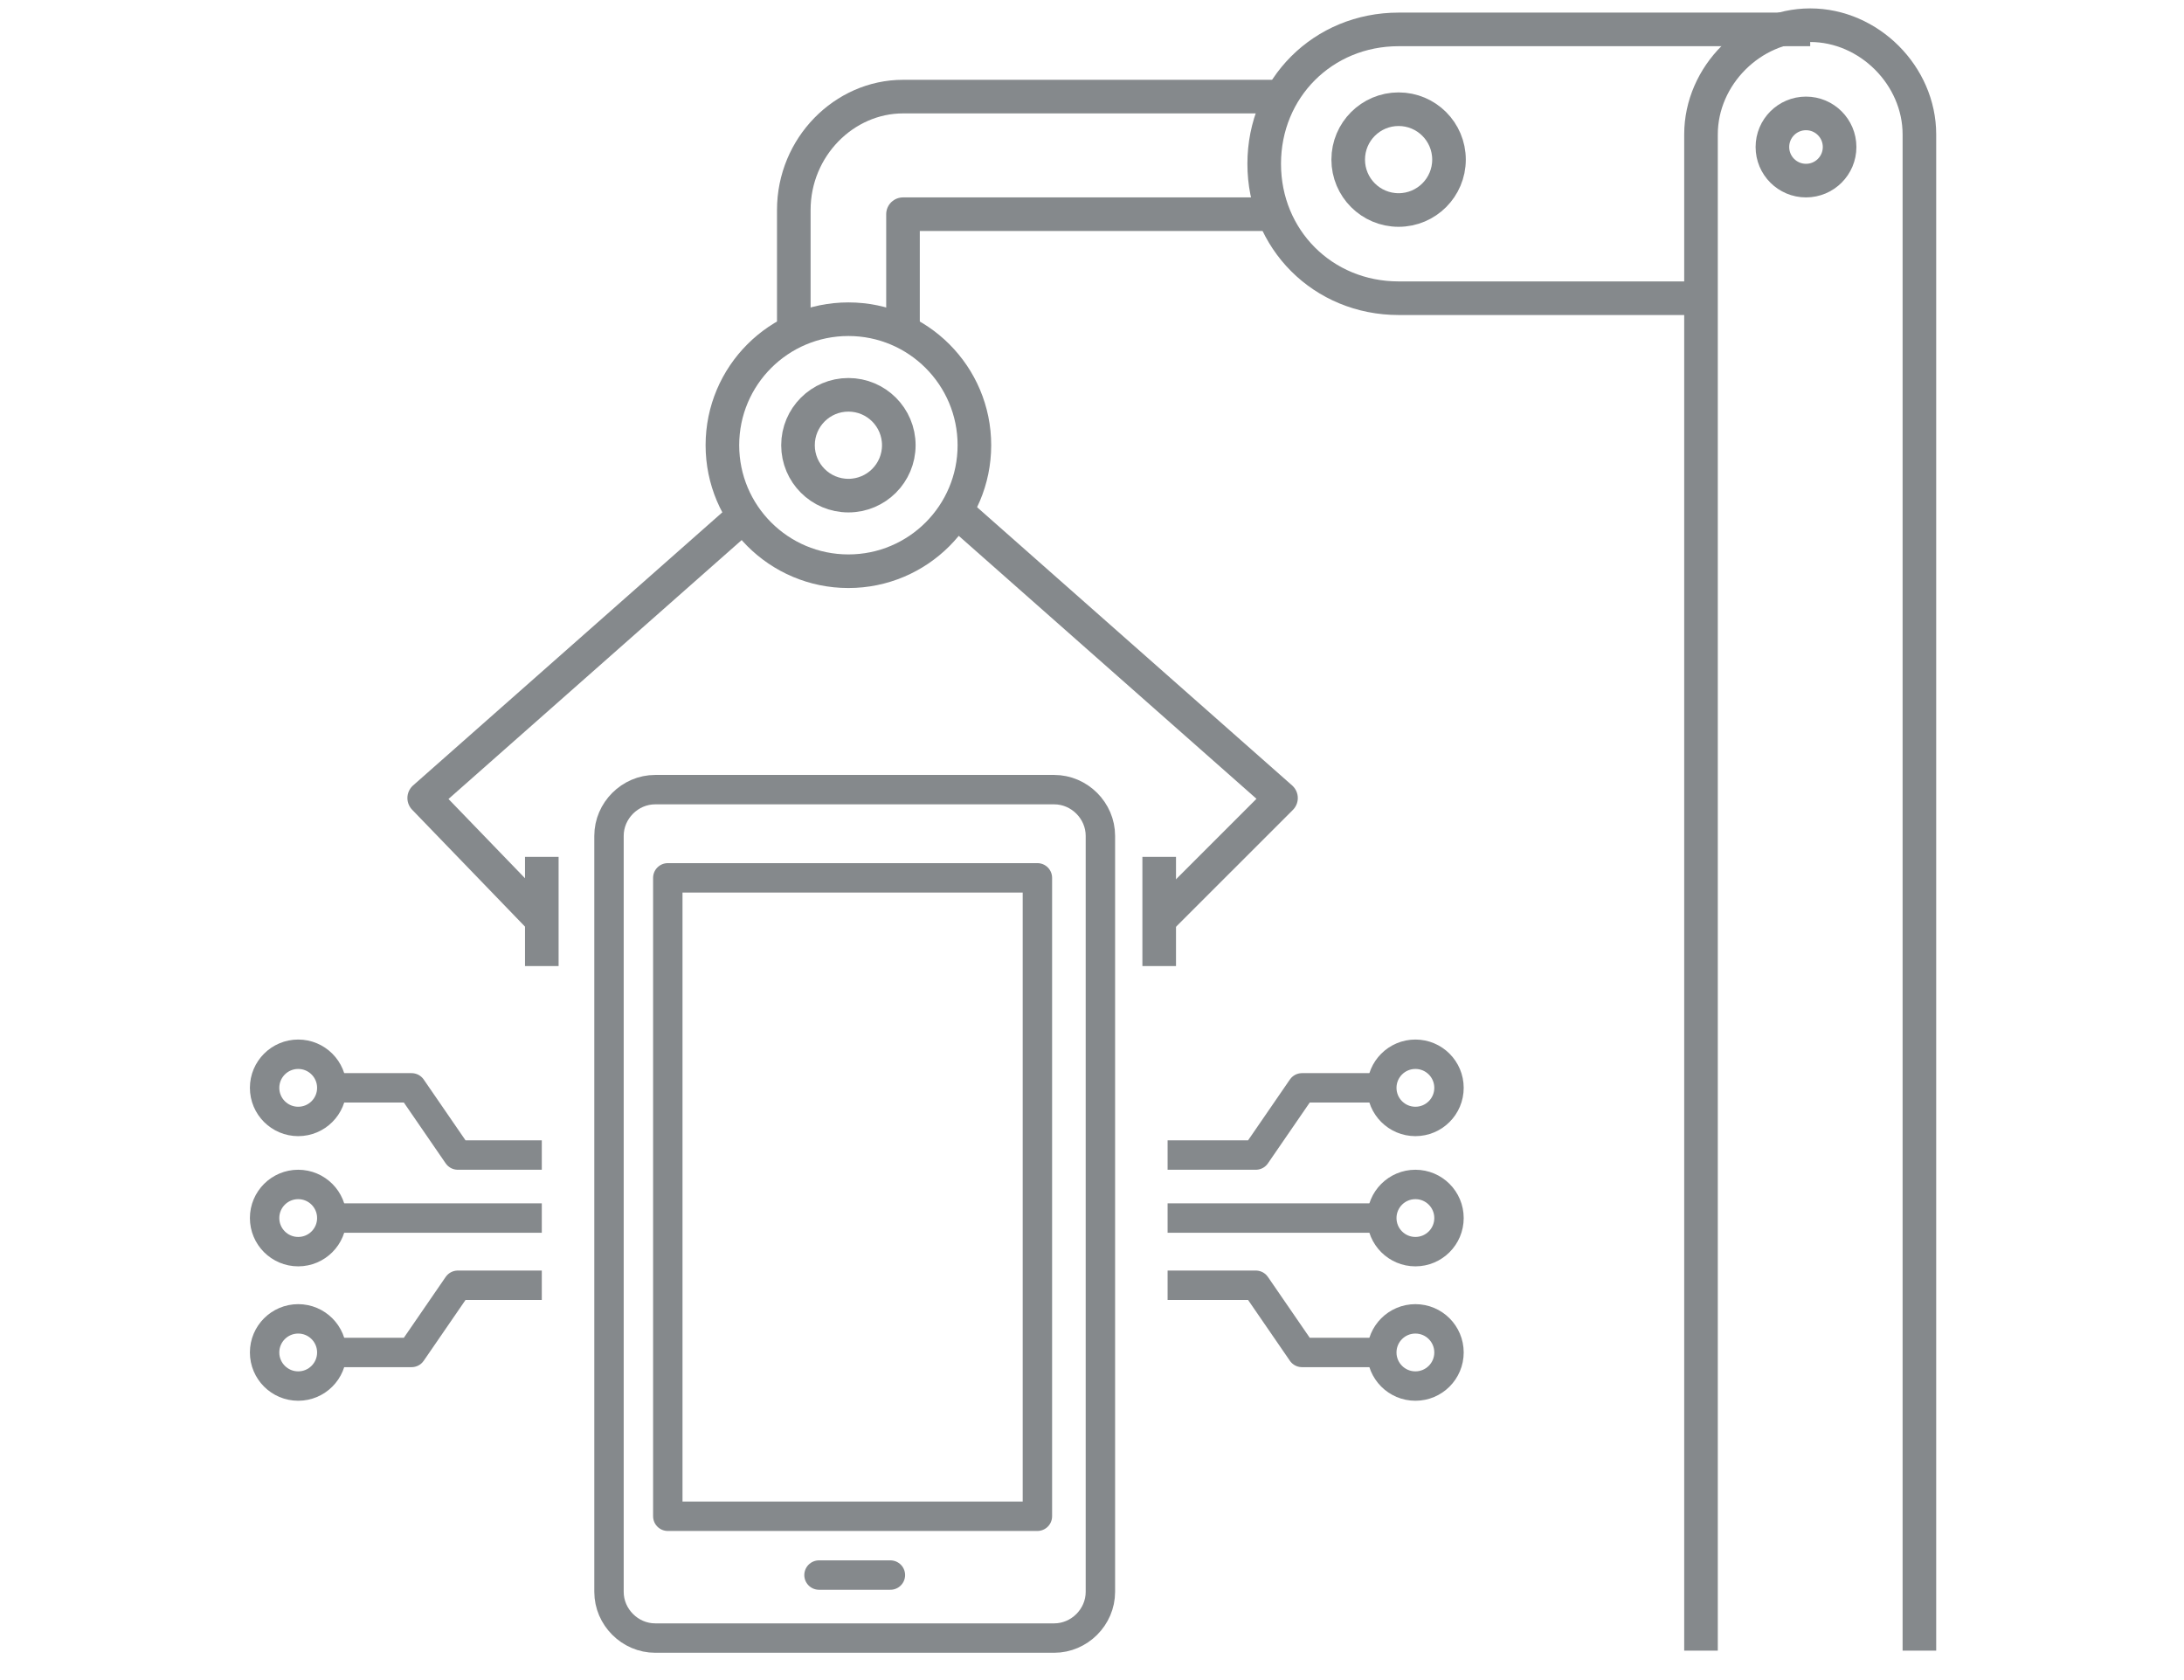
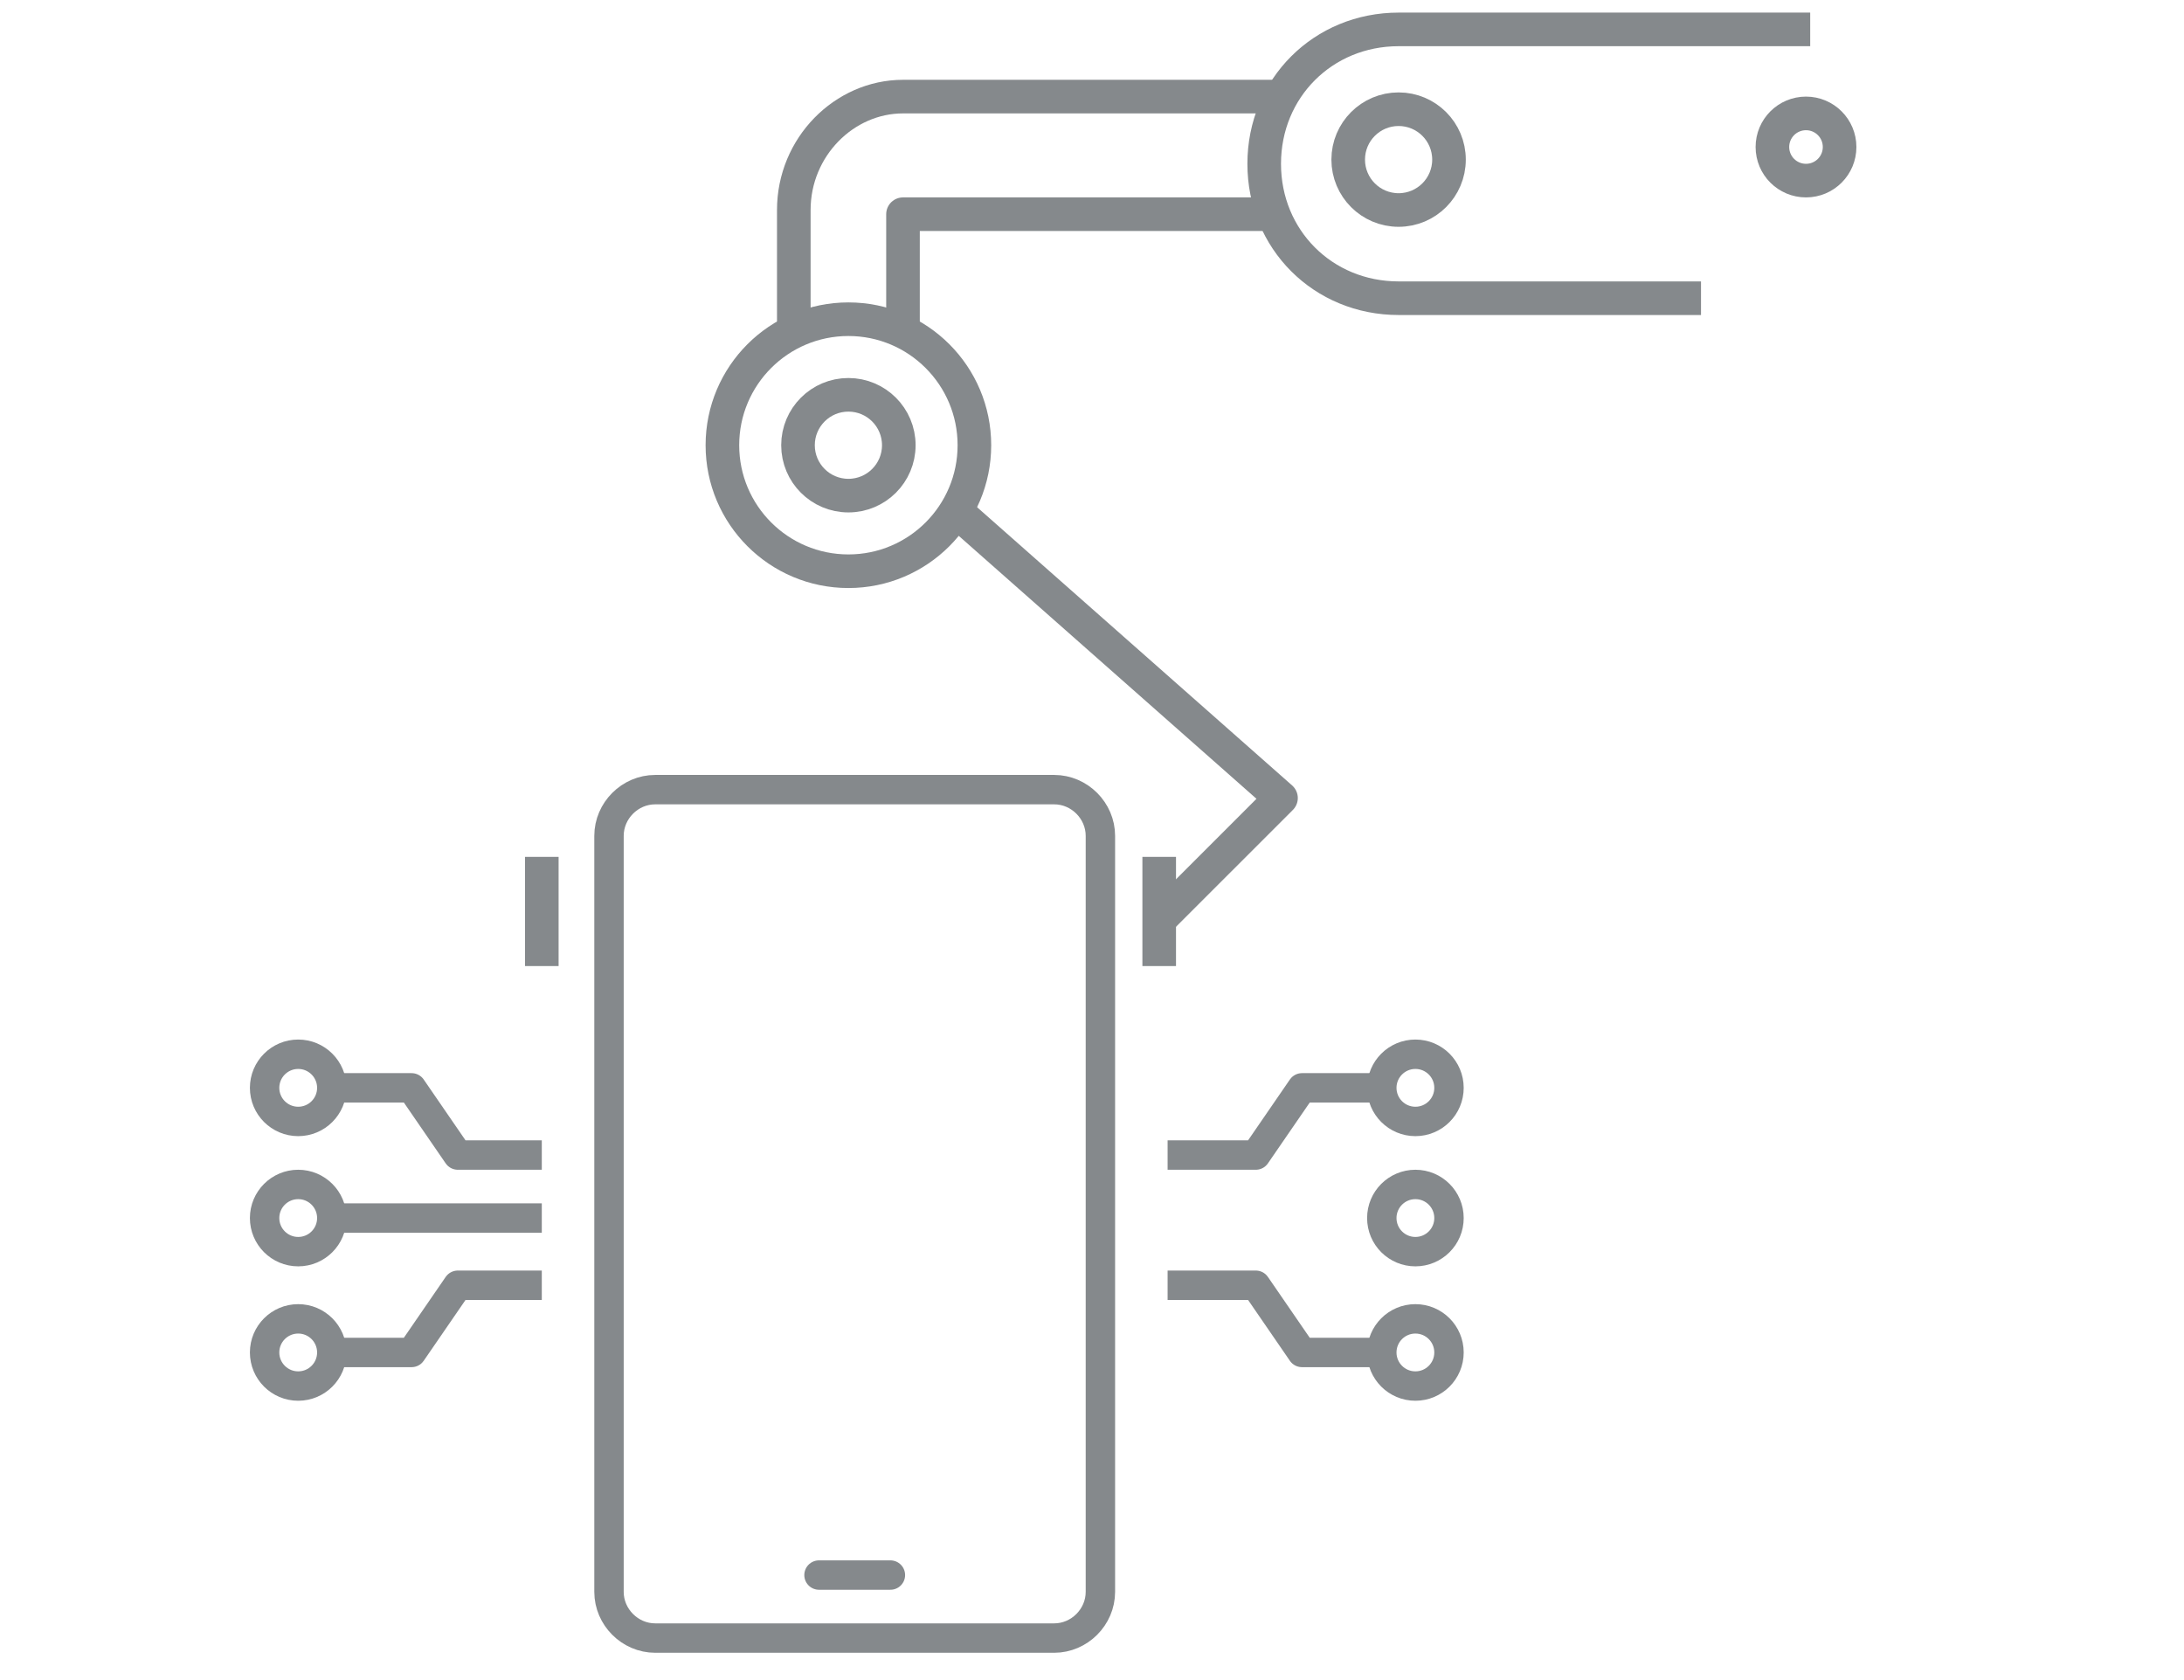
<svg xmlns="http://www.w3.org/2000/svg" version="1.1" id="图层_1" x="0px" y="0px" viewBox="0 0 52 40" style="enable-background:new 0 0 52 40;" xml:space="preserve">
  <style type="text/css">
	.st0{fill:none;stroke:#85898C;stroke-width:0.8;stroke-linejoin:round;}
	.st1{fill:none;stroke:#85898C;stroke-width:0.7;stroke-linejoin:round;}
	.st2{fill:none;stroke:#85898C;stroke-width:0.7;stroke-linecap:round;stroke-linejoin:round;}
</style>
  <title>典型案例</title>
-   <path class="st0" d="M40.5,39.3V3.2c0-1.4,1.2-2.6,2.6-2.6l0,0c1.4,0,2.6,1.2,2.6,2.6v36.1" />
  <circle class="st0" cx="43" cy="3.5" r="0.8" />
  <circle class="st0" cx="20.2" cy="10.6" r="1.2" />
  <circle class="st0" cx="20.2" cy="10.6" r="3" />
  <circle class="st0" cx="33.3" cy="3.8" r="1.2" />
  <path class="st0" d="M40.5,7.1h-7.2c-1.8,0-3.2-1.4-3.2-3.2l0,0c0-1.8,1.4-3.2,3.2-3.2h9.8" />
  <path class="st0" d="M30.5,2.3h-9c-1.4,0-2.6,1.2-2.6,2.7v3" />
  <path class="st0" d="M21.5,8V5.1h8.9" />
-   <polyline class="st0" points="17.8,12.2 10.1,19 12.9,21.9 " />
  <line class="st0" x1="12.9" y1="20.4" x2="12.9" y2="23" />
  <polyline class="st0" points="27.6,21.9 30.5,19 22.8,12.2 " />
  <line class="st0" x1="27.6" y1="23" x2="27.6" y2="20.4" />
  <path class="st1" d="M25.1,39h-9.5c-0.6,0-1.1-0.5-1.1-1.1v-18c0-0.6,0.5-1.1,1.1-1.1h9.5c0.6,0,1.1,0.5,1.1,1.1v18  C26.2,38.5,25.7,39,25.1,39z" />
-   <rect x="15.9" y="20.9" class="st1" width="8.8" height="15.2" />
  <circle class="st1" cx="7.1" cy="29" r="0.8" />
  <circle class="st1" cx="7.1" cy="32.2" r="0.8" />
  <polyline class="st1" points="12.9,30.6 10.9,30.6 9.8,32.2 7.8,32.2 " />
  <circle class="st1" cx="7.1" cy="25.9" r="0.8" />
  <polyline class="st1" points="12.9,27.5 10.9,27.5 9.8,25.9 7.8,25.9 " />
  <line class="st1" x1="12.9" y1="29" x2="7.8" y2="29" />
  <circle class="st1" cx="33.7" cy="29" r="0.8" />
  <circle class="st1" cx="33.7" cy="32.2" r="0.8" />
  <polyline class="st1" points="27.8,30.6 29.9,30.6 31,32.2 32.8,32.2 " />
  <circle class="st1" cx="33.7" cy="25.9" r="0.8" />
  <polyline class="st1" points="27.8,27.5 29.9,27.5 31,25.9 32.8,25.9 " />
-   <line class="st1" x1="27.8" y1="29" x2="32.8" y2="29" />
  <line class="st2" x1="19.5" y1="37.5" x2="21.2" y2="37.5" />
</svg>